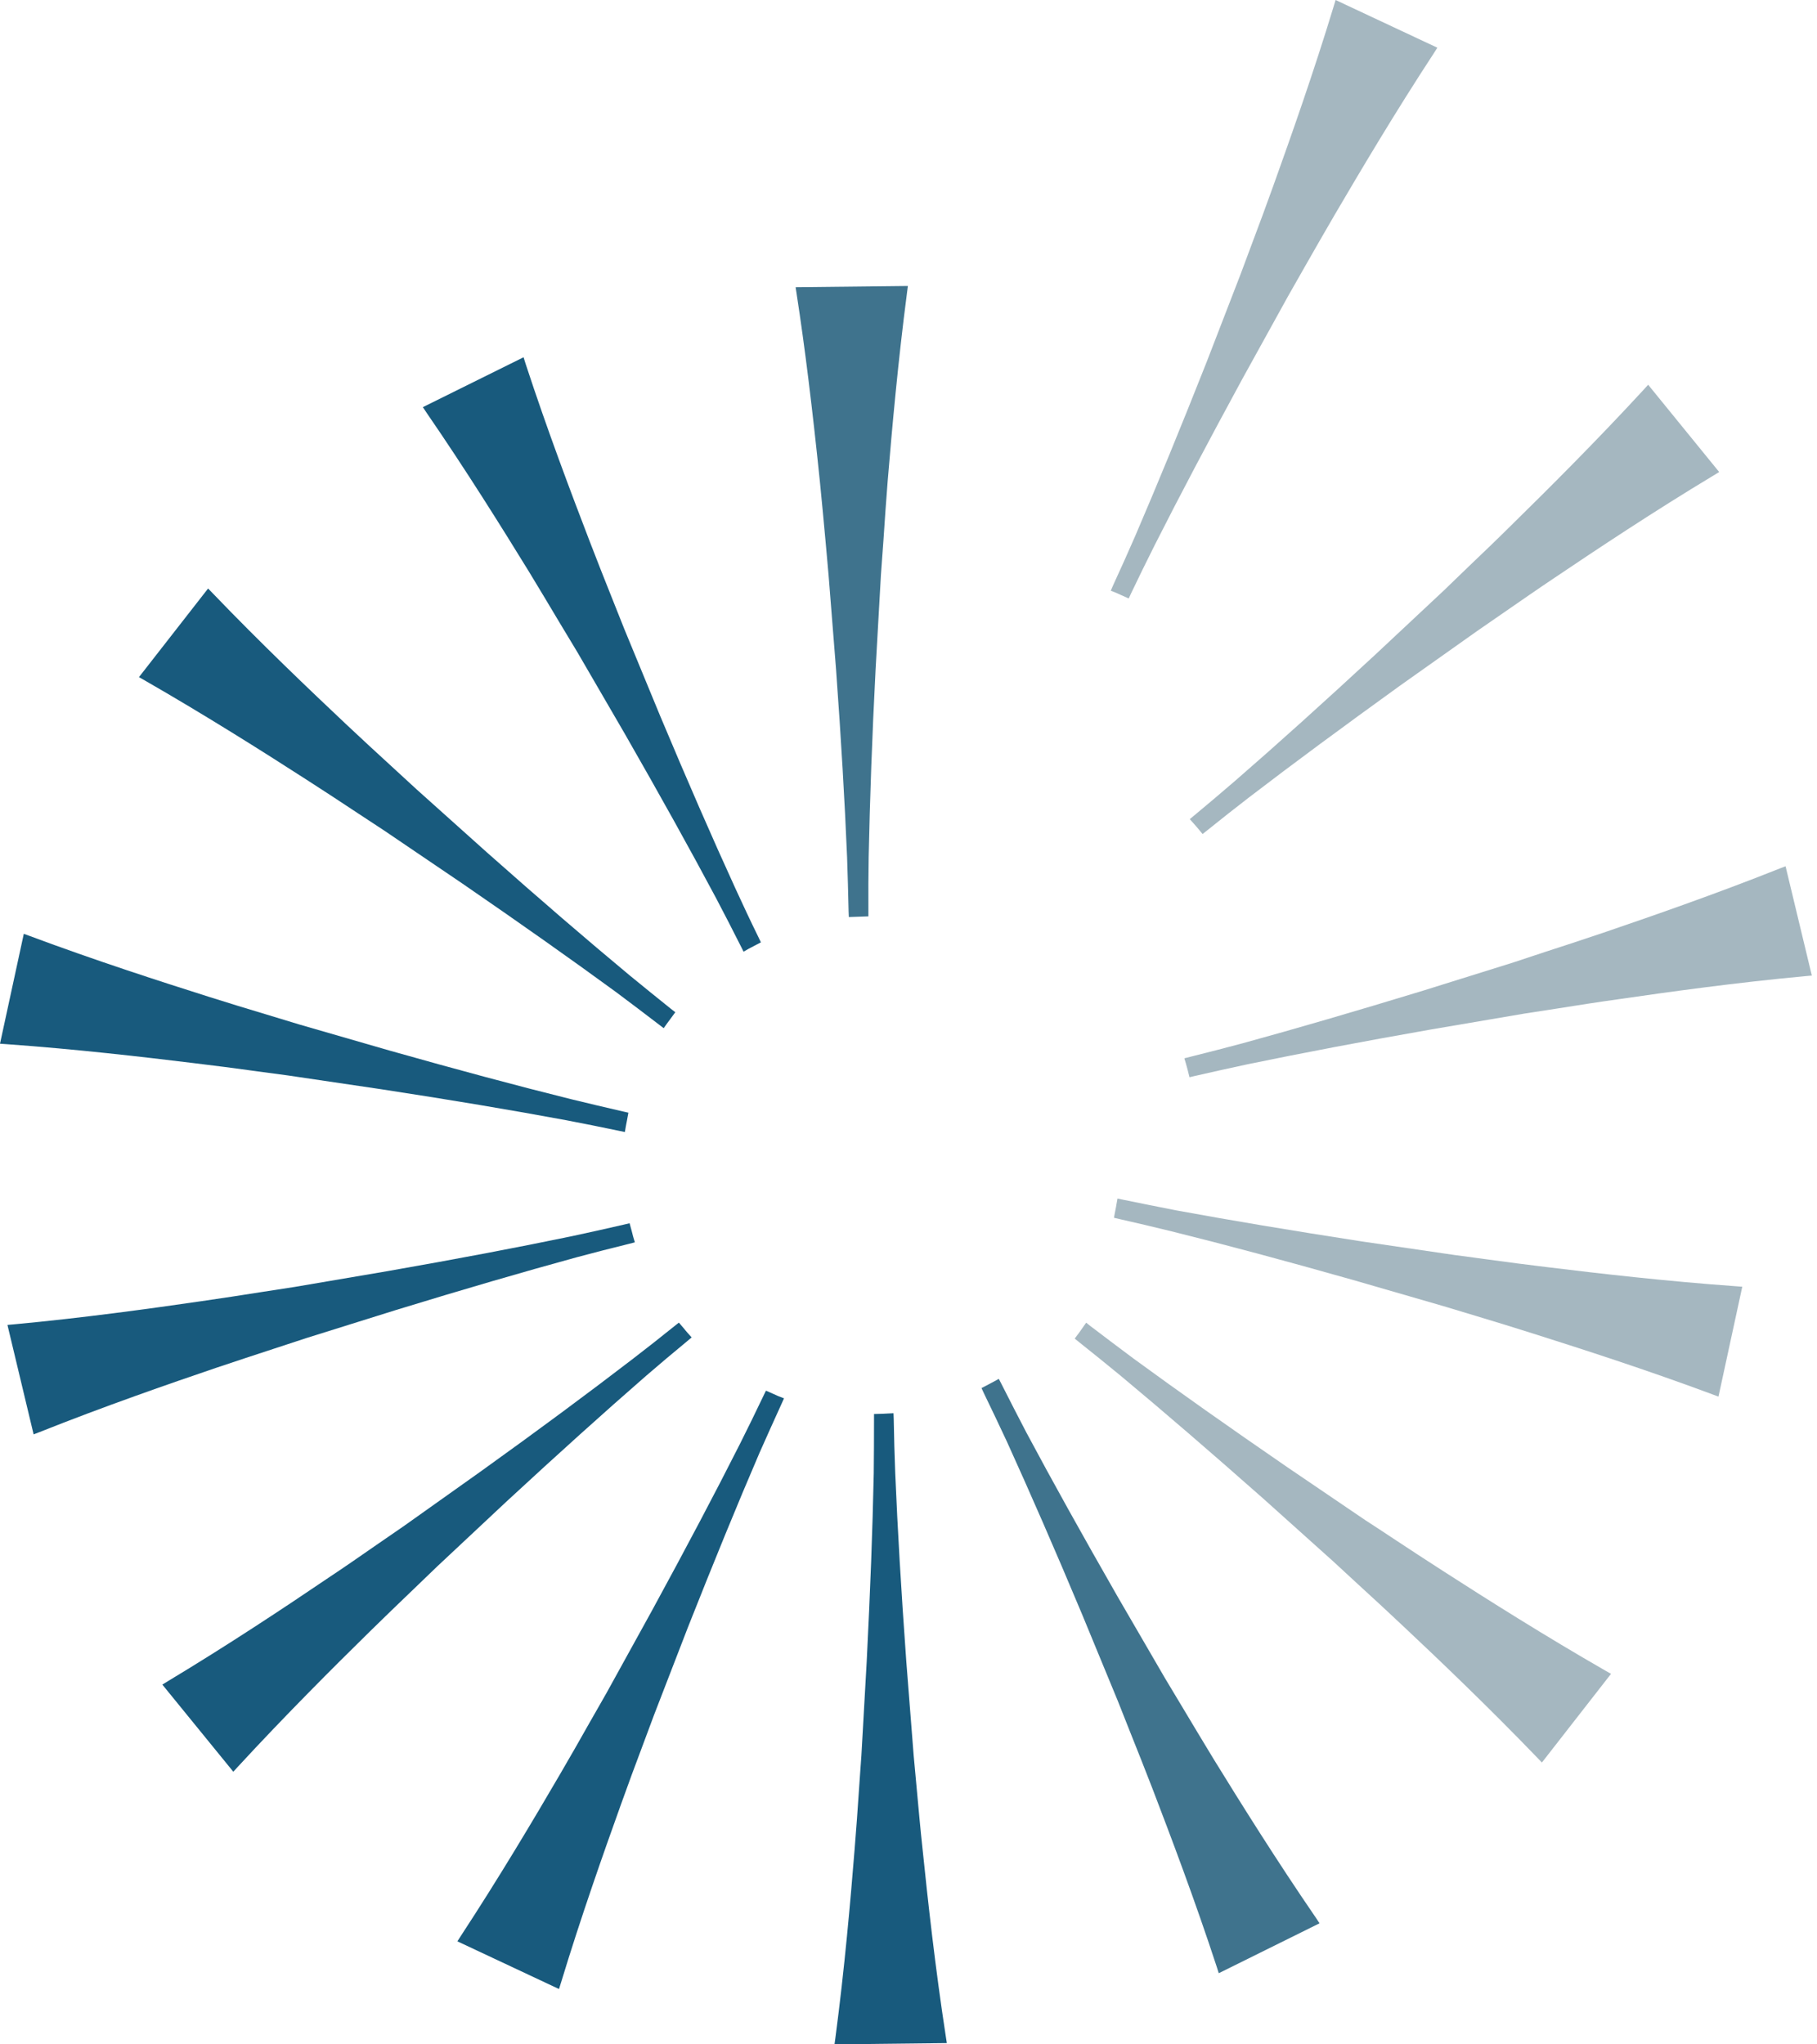
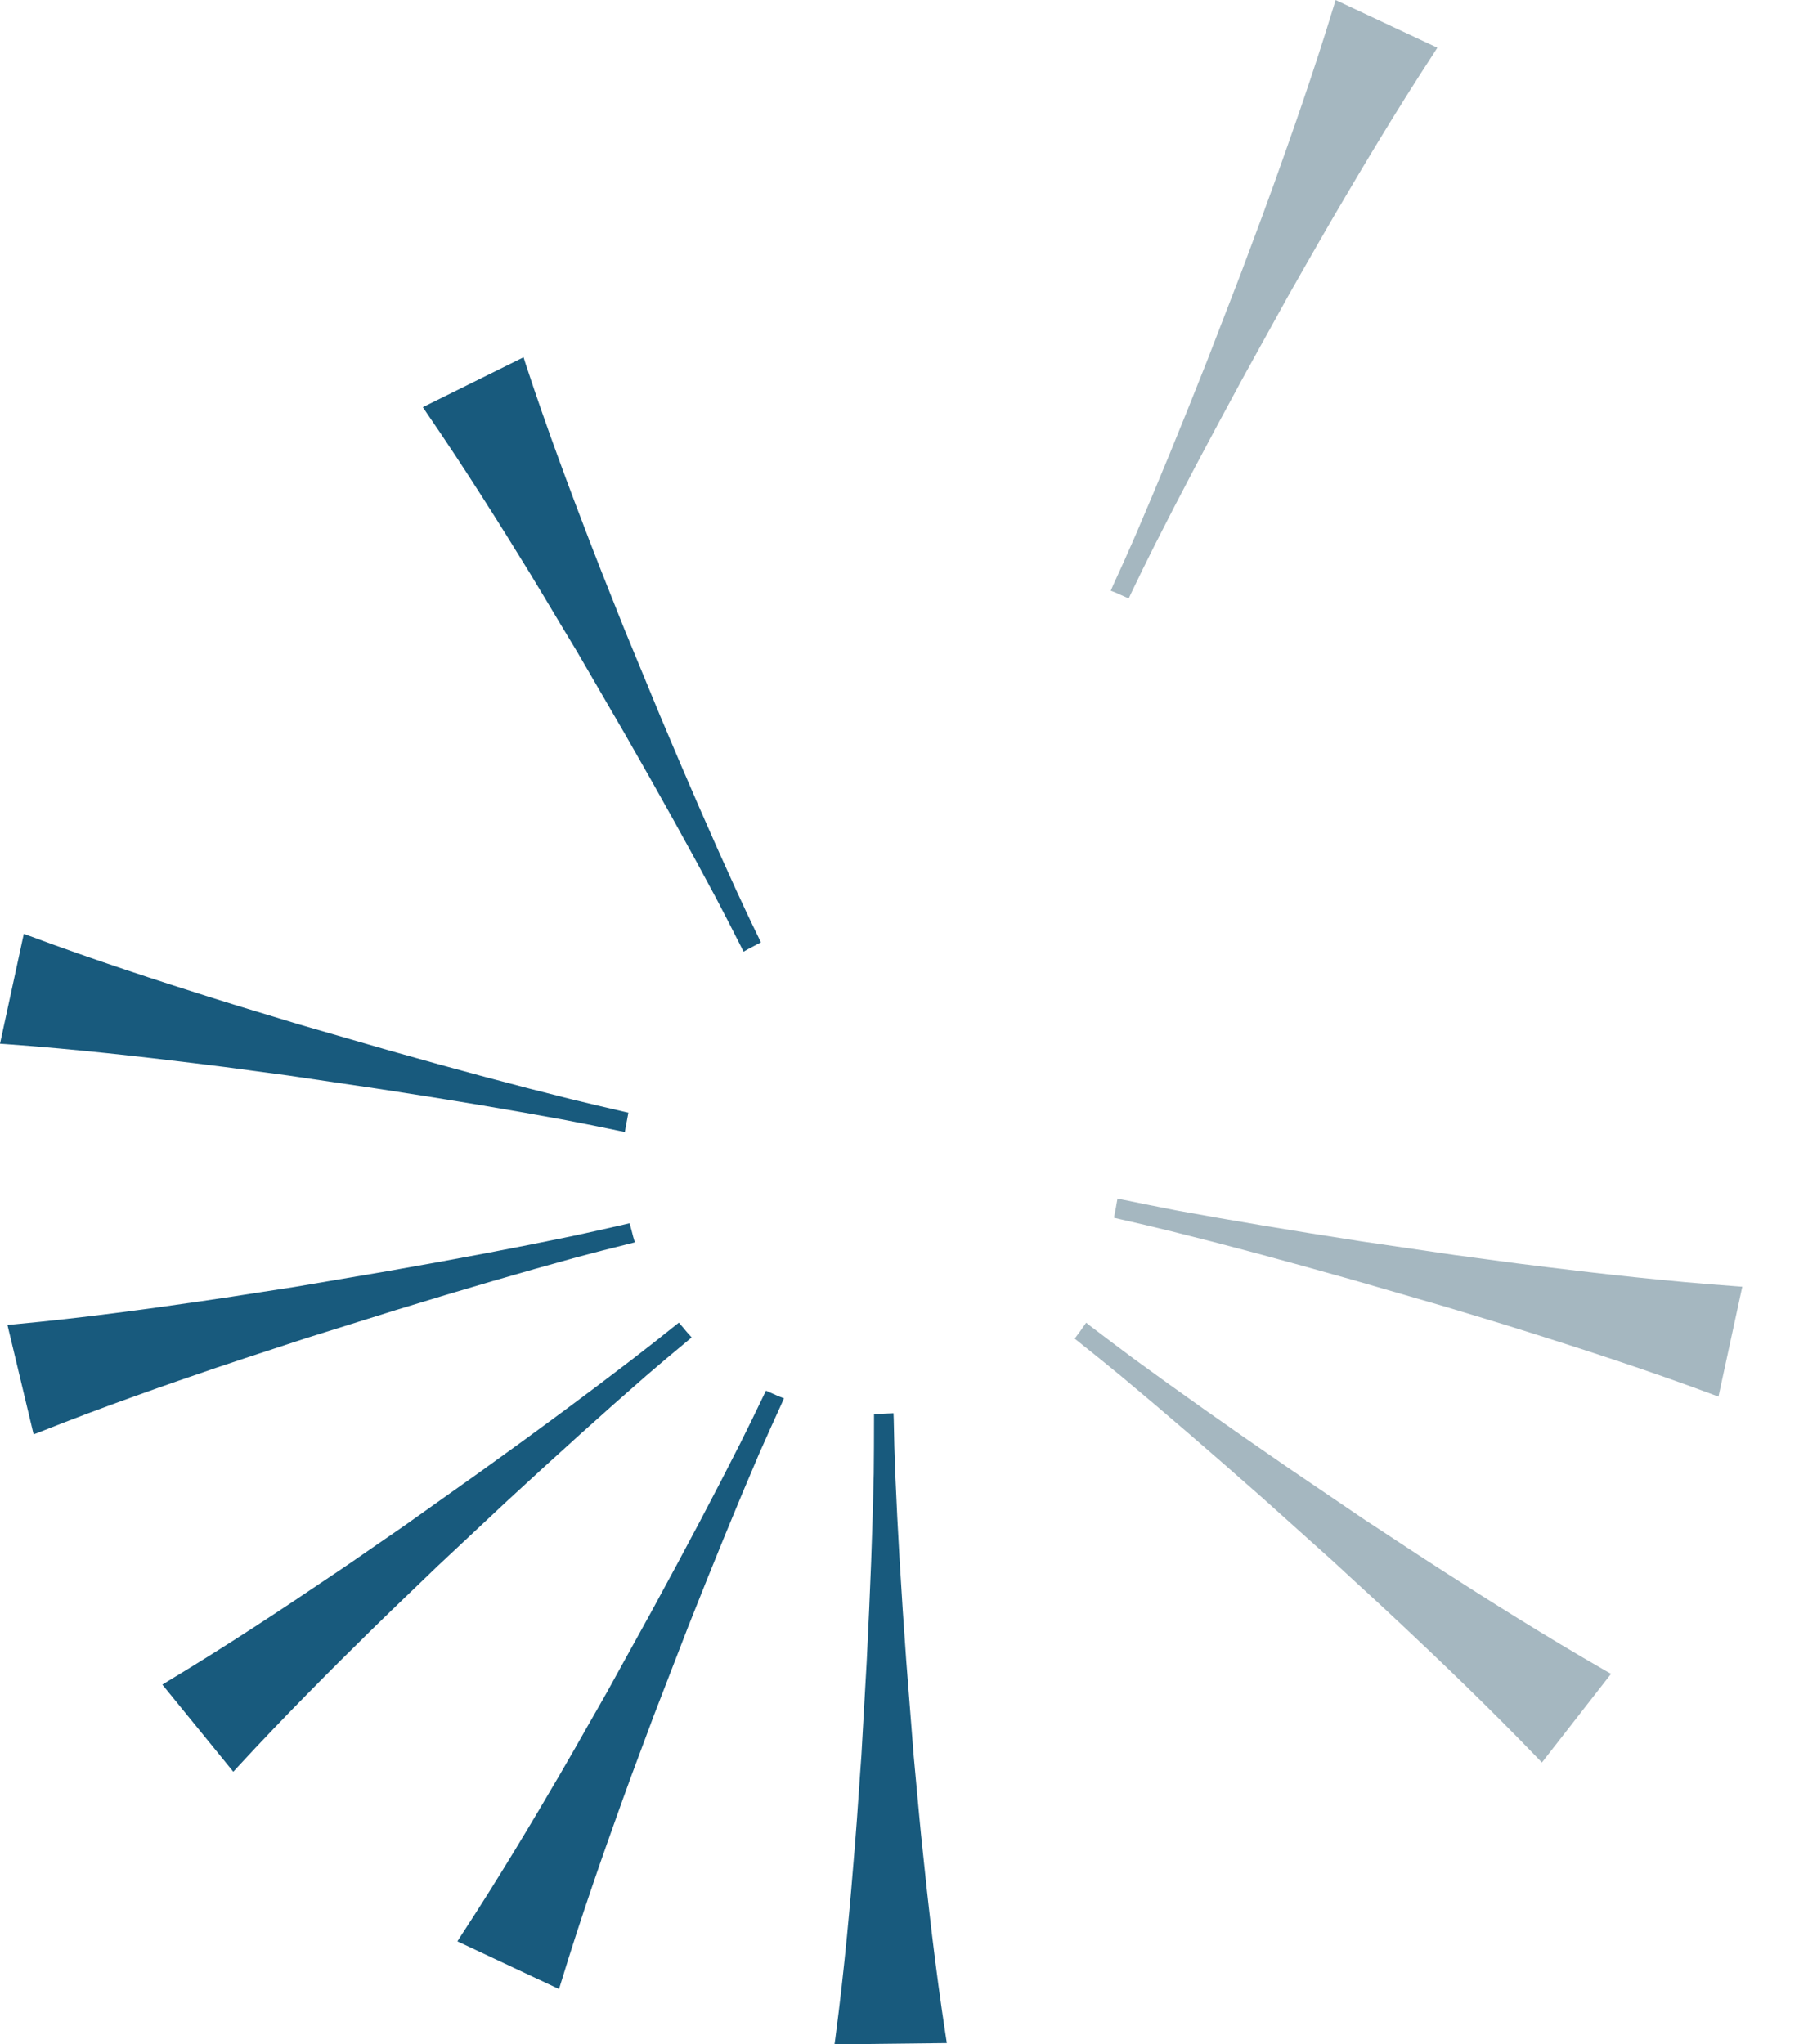
<svg xmlns="http://www.w3.org/2000/svg" width="40" height="45" viewBox="0 0 40 45" fill="none">
-   <path d="M14.864 22.284L14.757 22.43C14.733 22.461 14.709 22.494 14.685 22.527L14.611 22.632L14.506 22.552C14.193 22.312 13.878 22.074 13.561 21.837C12.555 21.102 11.48 20.343 10.181 19.45L8.464 18.286C8.262 18.155 8.061 18.023 7.86 17.889C7.485 17.641 7.109 17.393 6.732 17.152C5.779 16.538 4.515 15.74 3.186 14.977L3.059 14.905L4.581 12.954L4.682 13.058C5.741 14.161 6.826 15.195 7.649 15.97C7.973 16.275 8.301 16.576 8.628 16.876C8.81 17.043 8.992 17.212 9.174 17.378L10.718 18.762C11.898 19.808 12.894 20.665 13.853 21.463C14.157 21.713 14.465 21.961 14.771 22.207L14.867 22.282L14.864 22.284Z" fill="#185A7D" />
  <path d="M13.834 24.492L13.801 24.67C13.792 24.709 13.786 24.749 13.778 24.788L13.756 24.918L13.626 24.891C13.239 24.81 12.851 24.732 12.464 24.658C11.244 24.432 9.948 24.214 8.385 23.975L6.335 23.672C6.09 23.639 5.844 23.606 5.597 23.573C5.158 23.513 4.721 23.455 4.281 23.403C3.155 23.265 1.669 23.093 0.145 22.984L0 22.974L0.524 20.555L0.661 20.605C2.093 21.139 3.516 21.599 4.596 21.941C5.025 22.077 5.452 22.207 5.882 22.336C6.116 22.406 6.348 22.476 6.58 22.548L8.57 23.123C10.09 23.553 11.359 23.893 12.564 24.193C12.948 24.287 13.331 24.377 13.714 24.465L13.832 24.492H13.834Z" fill="#185A7D" />
  <path d="M13.975 27.346L13.848 27.379C13.465 27.473 13.082 27.571 12.698 27.674C11.501 28.002 10.24 28.369 8.729 28.832L6.751 29.451C6.518 29.527 6.284 29.605 6.05 29.681C5.628 29.819 5.204 29.958 4.782 30.1C3.711 30.464 2.299 30.954 0.875 31.521L0.74 31.573L0.164 29.164L0.309 29.151C1.833 29.009 3.313 28.804 4.435 28.641C4.878 28.577 5.318 28.51 5.758 28.44C6.001 28.402 6.241 28.365 6.484 28.328L8.525 27.981C10.078 27.709 11.369 27.464 12.588 27.211C12.973 27.128 13.359 27.043 13.742 26.954L13.86 26.926L13.907 27.098C13.917 27.137 13.926 27.178 13.938 27.219L13.975 27.344V27.346Z" fill="#185A7D" />
  <path d="M15.227 29.438L15.126 29.523C14.821 29.775 14.518 30.029 14.219 30.288C13.282 31.104 12.305 31.984 11.143 33.058L9.63 34.475C9.456 34.644 9.278 34.815 9.101 34.984C8.778 35.294 8.456 35.603 8.14 35.914C7.332 36.707 6.273 37.765 5.234 38.892L5.136 38.999L3.574 37.081L3.699 37.004C5.011 36.215 6.258 35.388 7.194 34.754C7.563 34.509 7.928 34.257 8.291 34.004C8.495 33.862 8.701 33.722 8.905 33.581L10.594 32.381C11.88 31.458 12.934 30.676 13.92 29.92C14.233 29.68 14.542 29.436 14.848 29.19L14.945 29.113L15.058 29.245C15.085 29.278 15.111 29.311 15.139 29.342L15.227 29.439V29.438Z" fill="#185A7D" />
  <path d="M17.26 30.779L17.205 30.901C17.041 31.261 16.878 31.622 16.718 31.984C16.226 33.128 15.727 34.348 15.146 35.815L14.398 37.75C14.312 37.979 14.226 38.209 14.141 38.439C13.983 38.857 13.828 39.277 13.677 39.699C13.294 40.767 12.794 42.179 12.35 43.642L12.306 43.782L10.069 42.732L10.148 42.609C10.986 41.33 11.751 40.044 12.324 39.062C12.549 38.678 12.77 38.289 12.989 37.901C13.112 37.689 13.232 37.474 13.355 37.26L14.357 35.444C15.112 34.058 15.728 32.894 16.289 31.784C16.466 31.431 16.64 31.075 16.809 30.72L16.862 30.611L17.017 30.679C17.056 30.697 17.096 30.714 17.135 30.732L17.257 30.779H17.26Z" fill="#185A7D" />
  <path d="M16.75 20.743L16.59 20.827C16.554 20.845 16.52 20.864 16.483 20.883L16.369 20.948L16.31 20.83C16.132 20.477 15.95 20.123 15.767 19.775C15.182 18.678 14.542 17.526 13.755 16.153L12.712 14.358C12.586 14.15 12.46 13.94 12.333 13.729C12.105 13.345 11.875 12.964 11.644 12.582C11.05 11.616 10.258 10.346 9.39 9.084L9.309 8.962L11.526 7.864L11.569 8.002C12.046 9.459 12.576 10.86 12.982 11.917C13.141 12.333 13.306 12.746 13.47 13.158C13.562 13.388 13.653 13.618 13.745 13.849L14.536 15.766C15.148 17.223 15.673 18.428 16.192 19.562C16.356 19.92 16.524 20.278 16.698 20.632L16.75 20.741V20.743Z" fill="#185A7D" />
  <path d="M20.843 44.972L18.371 45L18.391 44.855C18.592 43.335 18.722 41.844 18.813 40.715C18.85 40.269 18.881 39.824 18.911 39.379C18.929 39.134 18.944 38.887 18.963 38.642L19.08 36.571C19.159 34.998 19.209 33.683 19.235 32.432C19.239 32.038 19.241 31.643 19.241 31.247V31.125L19.42 31.12C19.459 31.119 19.499 31.116 19.541 31.114L19.67 31.108L19.675 31.24C19.681 31.637 19.693 32.032 19.708 32.429C19.76 33.672 19.837 34.987 19.951 36.564L20.113 38.632C20.136 38.871 20.157 39.111 20.179 39.35C20.221 39.8 20.26 40.25 20.309 40.697C20.425 41.828 20.589 43.321 20.822 44.83L20.844 44.972H20.843Z" fill="#185A7D" />
-   <path d="M19.986 6.3L19.967 6.445C19.77 7.948 19.636 9.448 19.542 10.585C19.508 11.021 19.476 11.461 19.448 11.899C19.43 12.151 19.412 12.404 19.393 12.655L19.276 14.726C19.197 16.241 19.15 17.598 19.123 18.866C19.117 19.261 19.114 19.654 19.117 20.048V20.171L18.686 20.186L18.681 20.055C18.672 19.658 18.662 19.267 18.648 18.869C18.596 17.627 18.517 16.274 18.405 14.732L18.241 12.665C18.219 12.421 18.198 12.181 18.176 11.937C18.134 11.491 18.095 11.045 18.049 10.597C17.882 8.974 17.721 7.662 17.537 6.467L17.515 6.322L19.986 6.295V6.3Z" fill="#3F738D" />
-   <path d="M29.047 42.336L26.83 43.434L26.787 43.297C26.31 41.84 25.78 40.438 25.375 39.382C25.212 38.96 25.046 38.542 24.878 38.122C24.79 37.898 24.7 37.675 24.611 37.448L23.82 35.531C23.221 34.101 22.678 32.859 22.167 31.734C22 31.377 21.832 31.022 21.659 30.666L21.607 30.554L21.751 30.479C21.793 30.457 21.832 30.437 21.872 30.415L21.988 30.351L22.048 30.467C22.226 30.82 22.408 31.174 22.591 31.525C23.177 32.622 23.817 33.771 24.603 35.144L25.646 36.939C25.773 37.149 25.9 37.365 26.029 37.577C26.258 37.958 26.483 38.337 26.714 38.715C27.309 39.682 28.103 40.952 28.968 42.213L29.048 42.334L29.047 42.336Z" fill="#3F738D" />
  <path d="M35.465 36.845L33.944 38.796L33.843 38.691C32.783 37.59 31.701 36.555 30.874 35.779C30.552 35.474 30.224 35.174 29.897 34.874C29.715 34.706 29.532 34.538 29.35 34.369L27.809 32.986C26.626 31.941 25.63 31.083 24.673 30.285C24.369 30.035 24.062 29.787 23.753 29.541L23.659 29.465L23.764 29.324C23.787 29.291 23.811 29.258 23.835 29.223L23.911 29.115L24.014 29.196C24.329 29.436 24.645 29.674 24.963 29.911C25.965 30.643 27.041 31.403 28.343 32.298L30.057 33.462C30.261 33.593 30.464 33.728 30.67 33.864C31.043 34.109 31.414 34.355 31.792 34.596C32.746 35.21 34.013 36.011 35.337 36.771L35.464 36.843L35.465 36.845Z" fill="#A5B7C0" />
  <path d="M38.355 28.323L37.831 30.742L37.694 30.691C36.259 30.156 34.836 29.698 33.759 29.357C33.333 29.221 32.906 29.091 32.478 28.962C32.244 28.892 32.01 28.82 31.775 28.75L29.785 28.174C28.273 27.746 27.005 27.405 25.791 27.104C25.407 27.009 25.024 26.92 24.641 26.833L24.523 26.805L24.556 26.63C24.565 26.591 24.571 26.551 24.578 26.509L24.601 26.382L24.73 26.409C25.118 26.488 25.506 26.567 25.892 26.642C27.113 26.866 28.409 27.083 29.972 27.325L32.022 27.625C32.266 27.658 32.512 27.691 32.76 27.724C33.198 27.784 33.636 27.842 34.075 27.894C35.202 28.032 36.687 28.203 38.212 28.312L38.357 28.323H38.355Z" fill="#A5B7C0" />
-   <path d="M39.884 21.474L39.738 21.487C38.213 21.629 36.734 21.834 35.615 21.997C35.172 22.058 34.732 22.128 34.29 22.198C34.05 22.236 33.807 22.273 33.564 22.31L31.523 22.657C29.966 22.93 28.674 23.177 27.462 23.427C27.077 23.51 26.69 23.595 26.307 23.683L26.186 23.712L26.143 23.541C26.132 23.503 26.12 23.461 26.11 23.421L26.073 23.295L26.203 23.262C26.586 23.165 26.969 23.069 27.35 22.966C28.549 22.637 29.812 22.268 31.322 21.808L33.3 21.19C33.529 21.113 33.764 21.036 33.998 20.959C34.42 20.822 34.845 20.683 35.266 20.541C36.338 20.175 37.751 19.686 39.172 19.12L39.308 19.068L39.887 21.477L39.884 21.474Z" fill="#A5B7C0" />
-   <path d="M37.845 10.391L37.722 10.466C36.411 11.255 35.164 12.084 34.226 12.716C33.853 12.965 33.486 13.221 33.118 13.475C32.918 13.612 32.717 13.751 32.515 13.892L30.825 15.089C29.547 16.011 28.489 16.791 27.499 17.55C27.188 17.79 26.877 18.034 26.571 18.282L26.474 18.358L26.361 18.222C26.334 18.191 26.308 18.161 26.28 18.129L26.192 18.031L26.293 17.947C26.598 17.693 26.901 17.438 27.2 17.179C28.14 16.363 29.116 15.483 30.276 14.41L31.789 12.994C31.963 12.825 32.139 12.656 32.314 12.487C32.638 12.178 32.963 11.867 33.279 11.553C34.087 10.76 35.146 9.705 36.185 8.577L36.283 8.469L37.845 10.388V10.391Z" fill="#A5B7C0" />
  <path d="M31.642 1.05L31.564 1.173C30.725 2.454 29.96 3.742 29.387 4.72C29.162 5.104 28.943 5.49 28.723 5.874C28.601 6.09 28.479 6.306 28.355 6.521L27.352 8.336C26.598 9.723 25.982 10.887 25.421 11.997C25.243 12.35 25.07 12.705 24.9 13.061L24.848 13.173L24.69 13.103C24.653 13.085 24.614 13.069 24.574 13.05L24.453 13.003L24.505 12.882C24.672 12.522 24.832 12.16 24.991 11.798C25.482 10.655 25.982 9.439 26.564 7.967L27.312 6.032C27.397 5.802 27.484 5.573 27.569 5.343C27.727 4.925 27.882 4.505 28.033 4.084C28.416 3.015 28.916 1.603 29.36 0.14L29.402 0L31.642 1.05Z" fill="#A5B7C0" />
</svg>